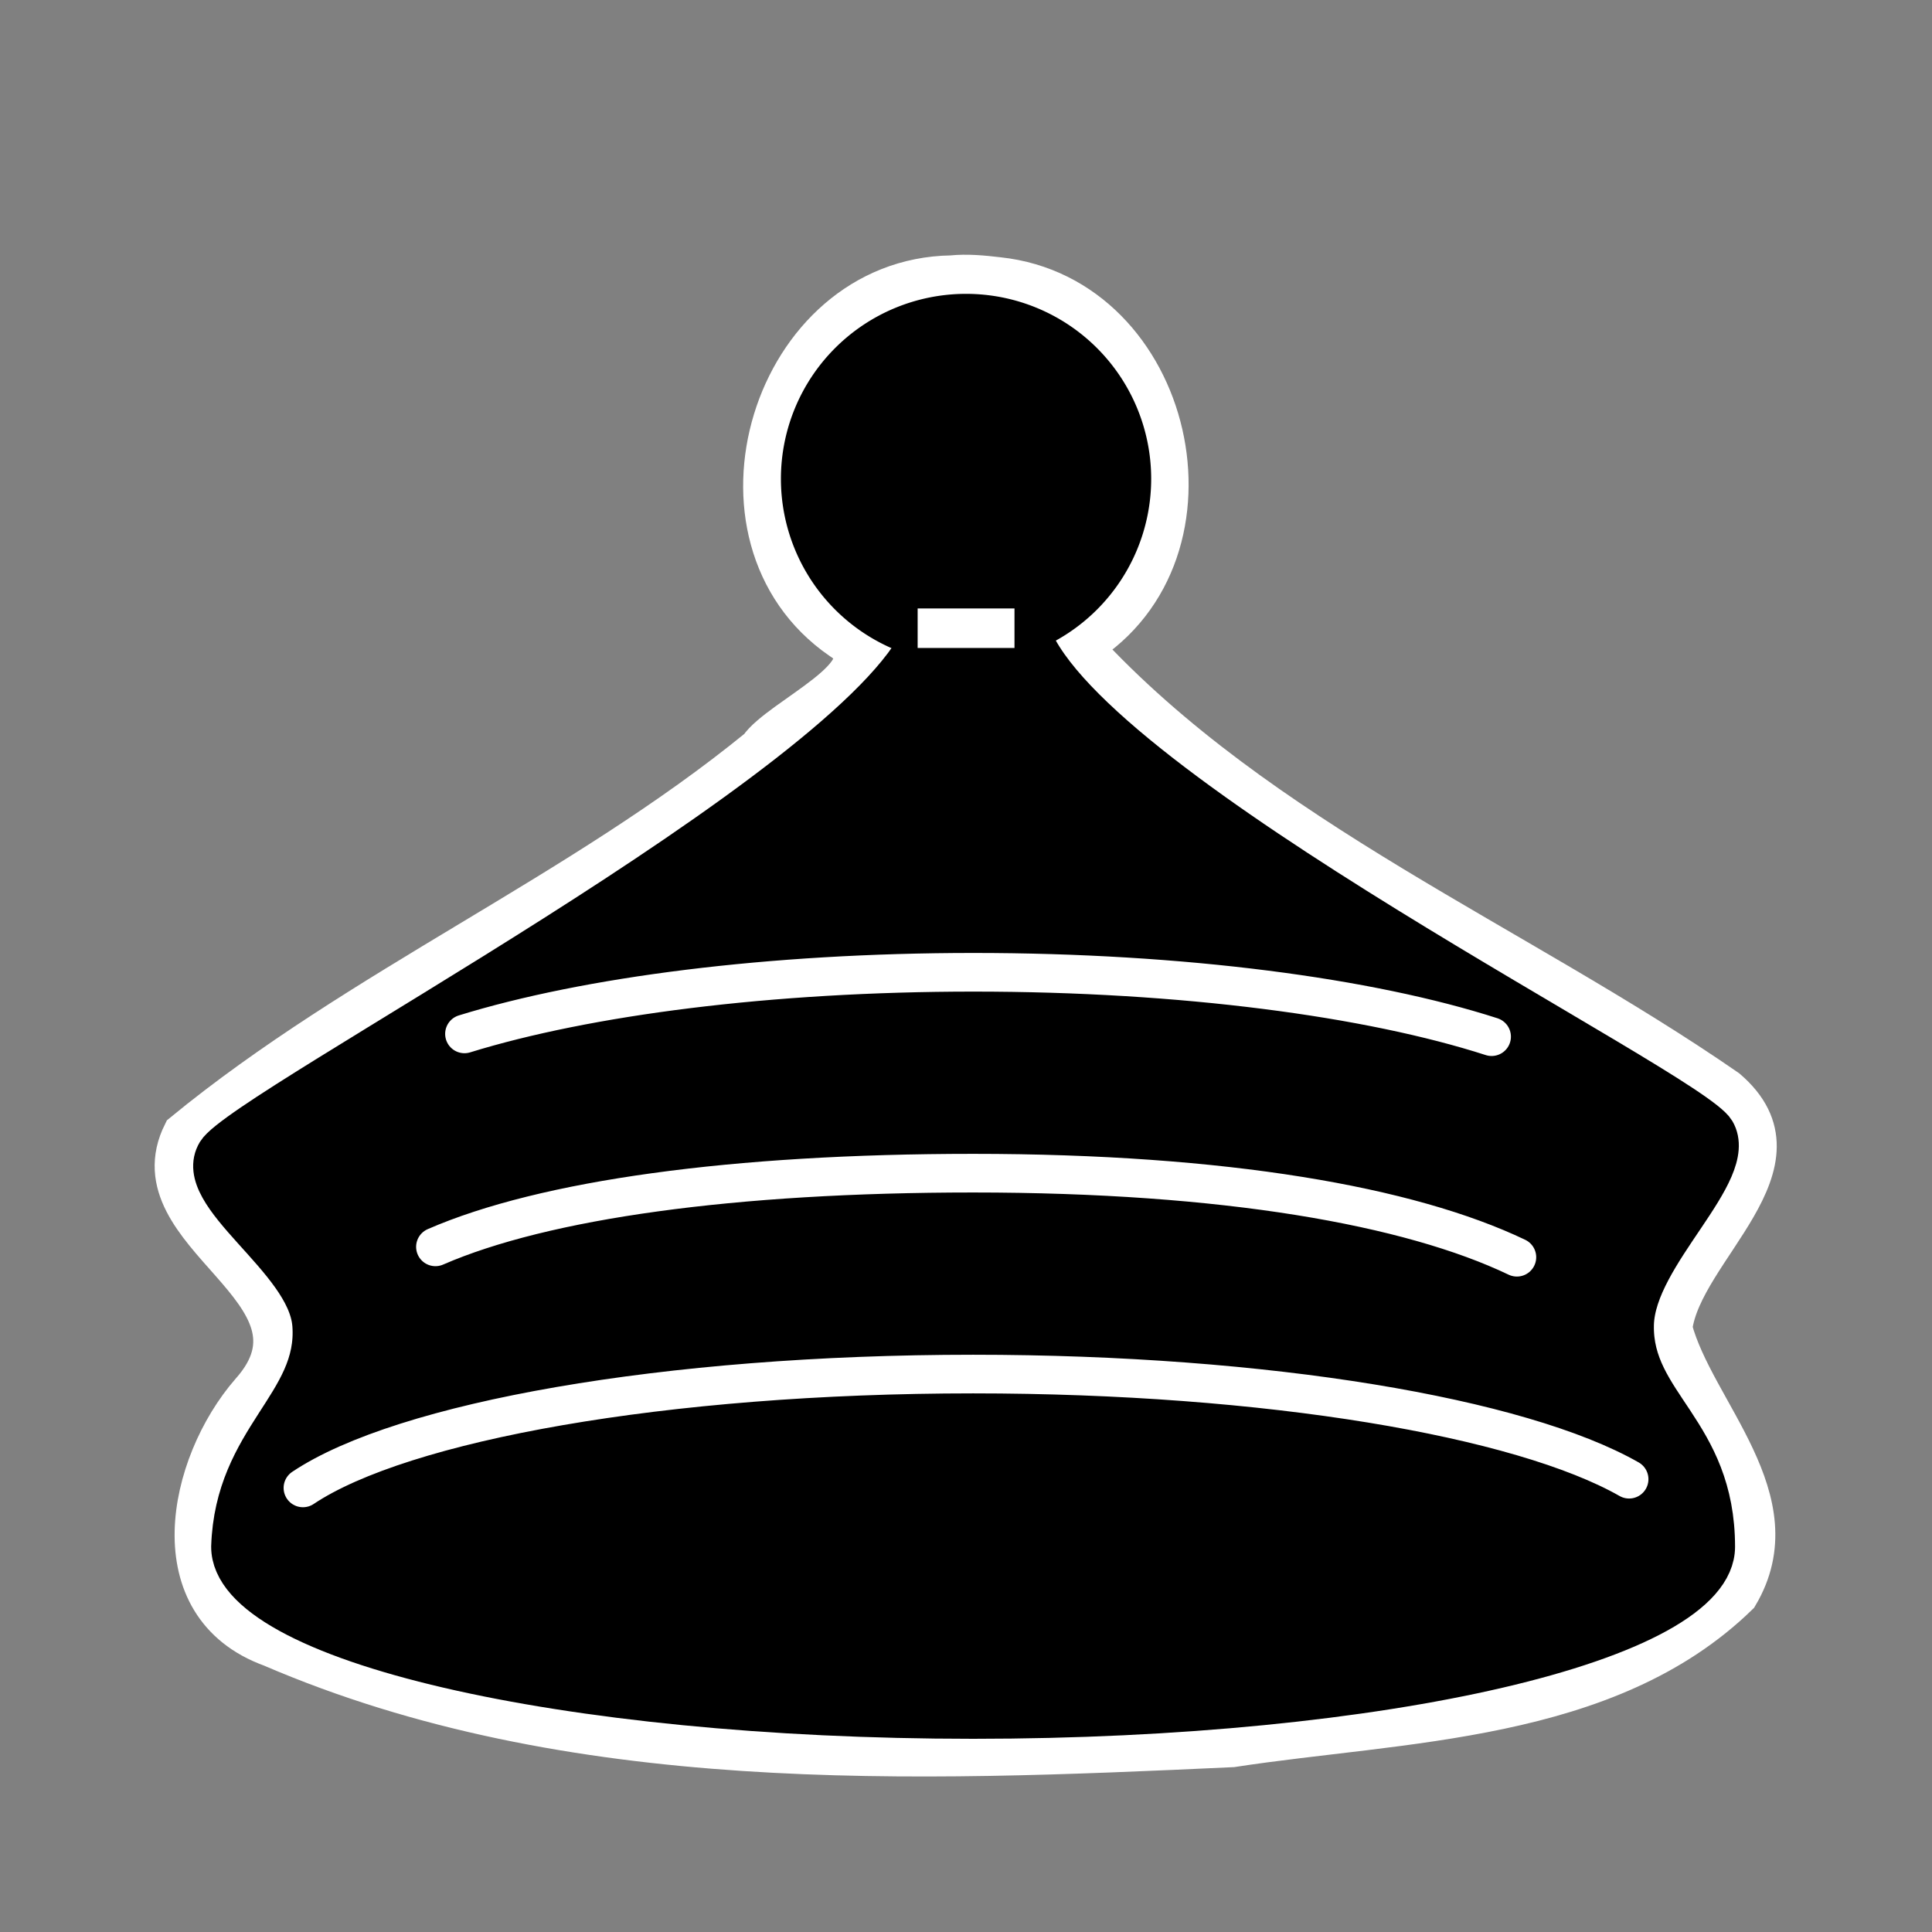
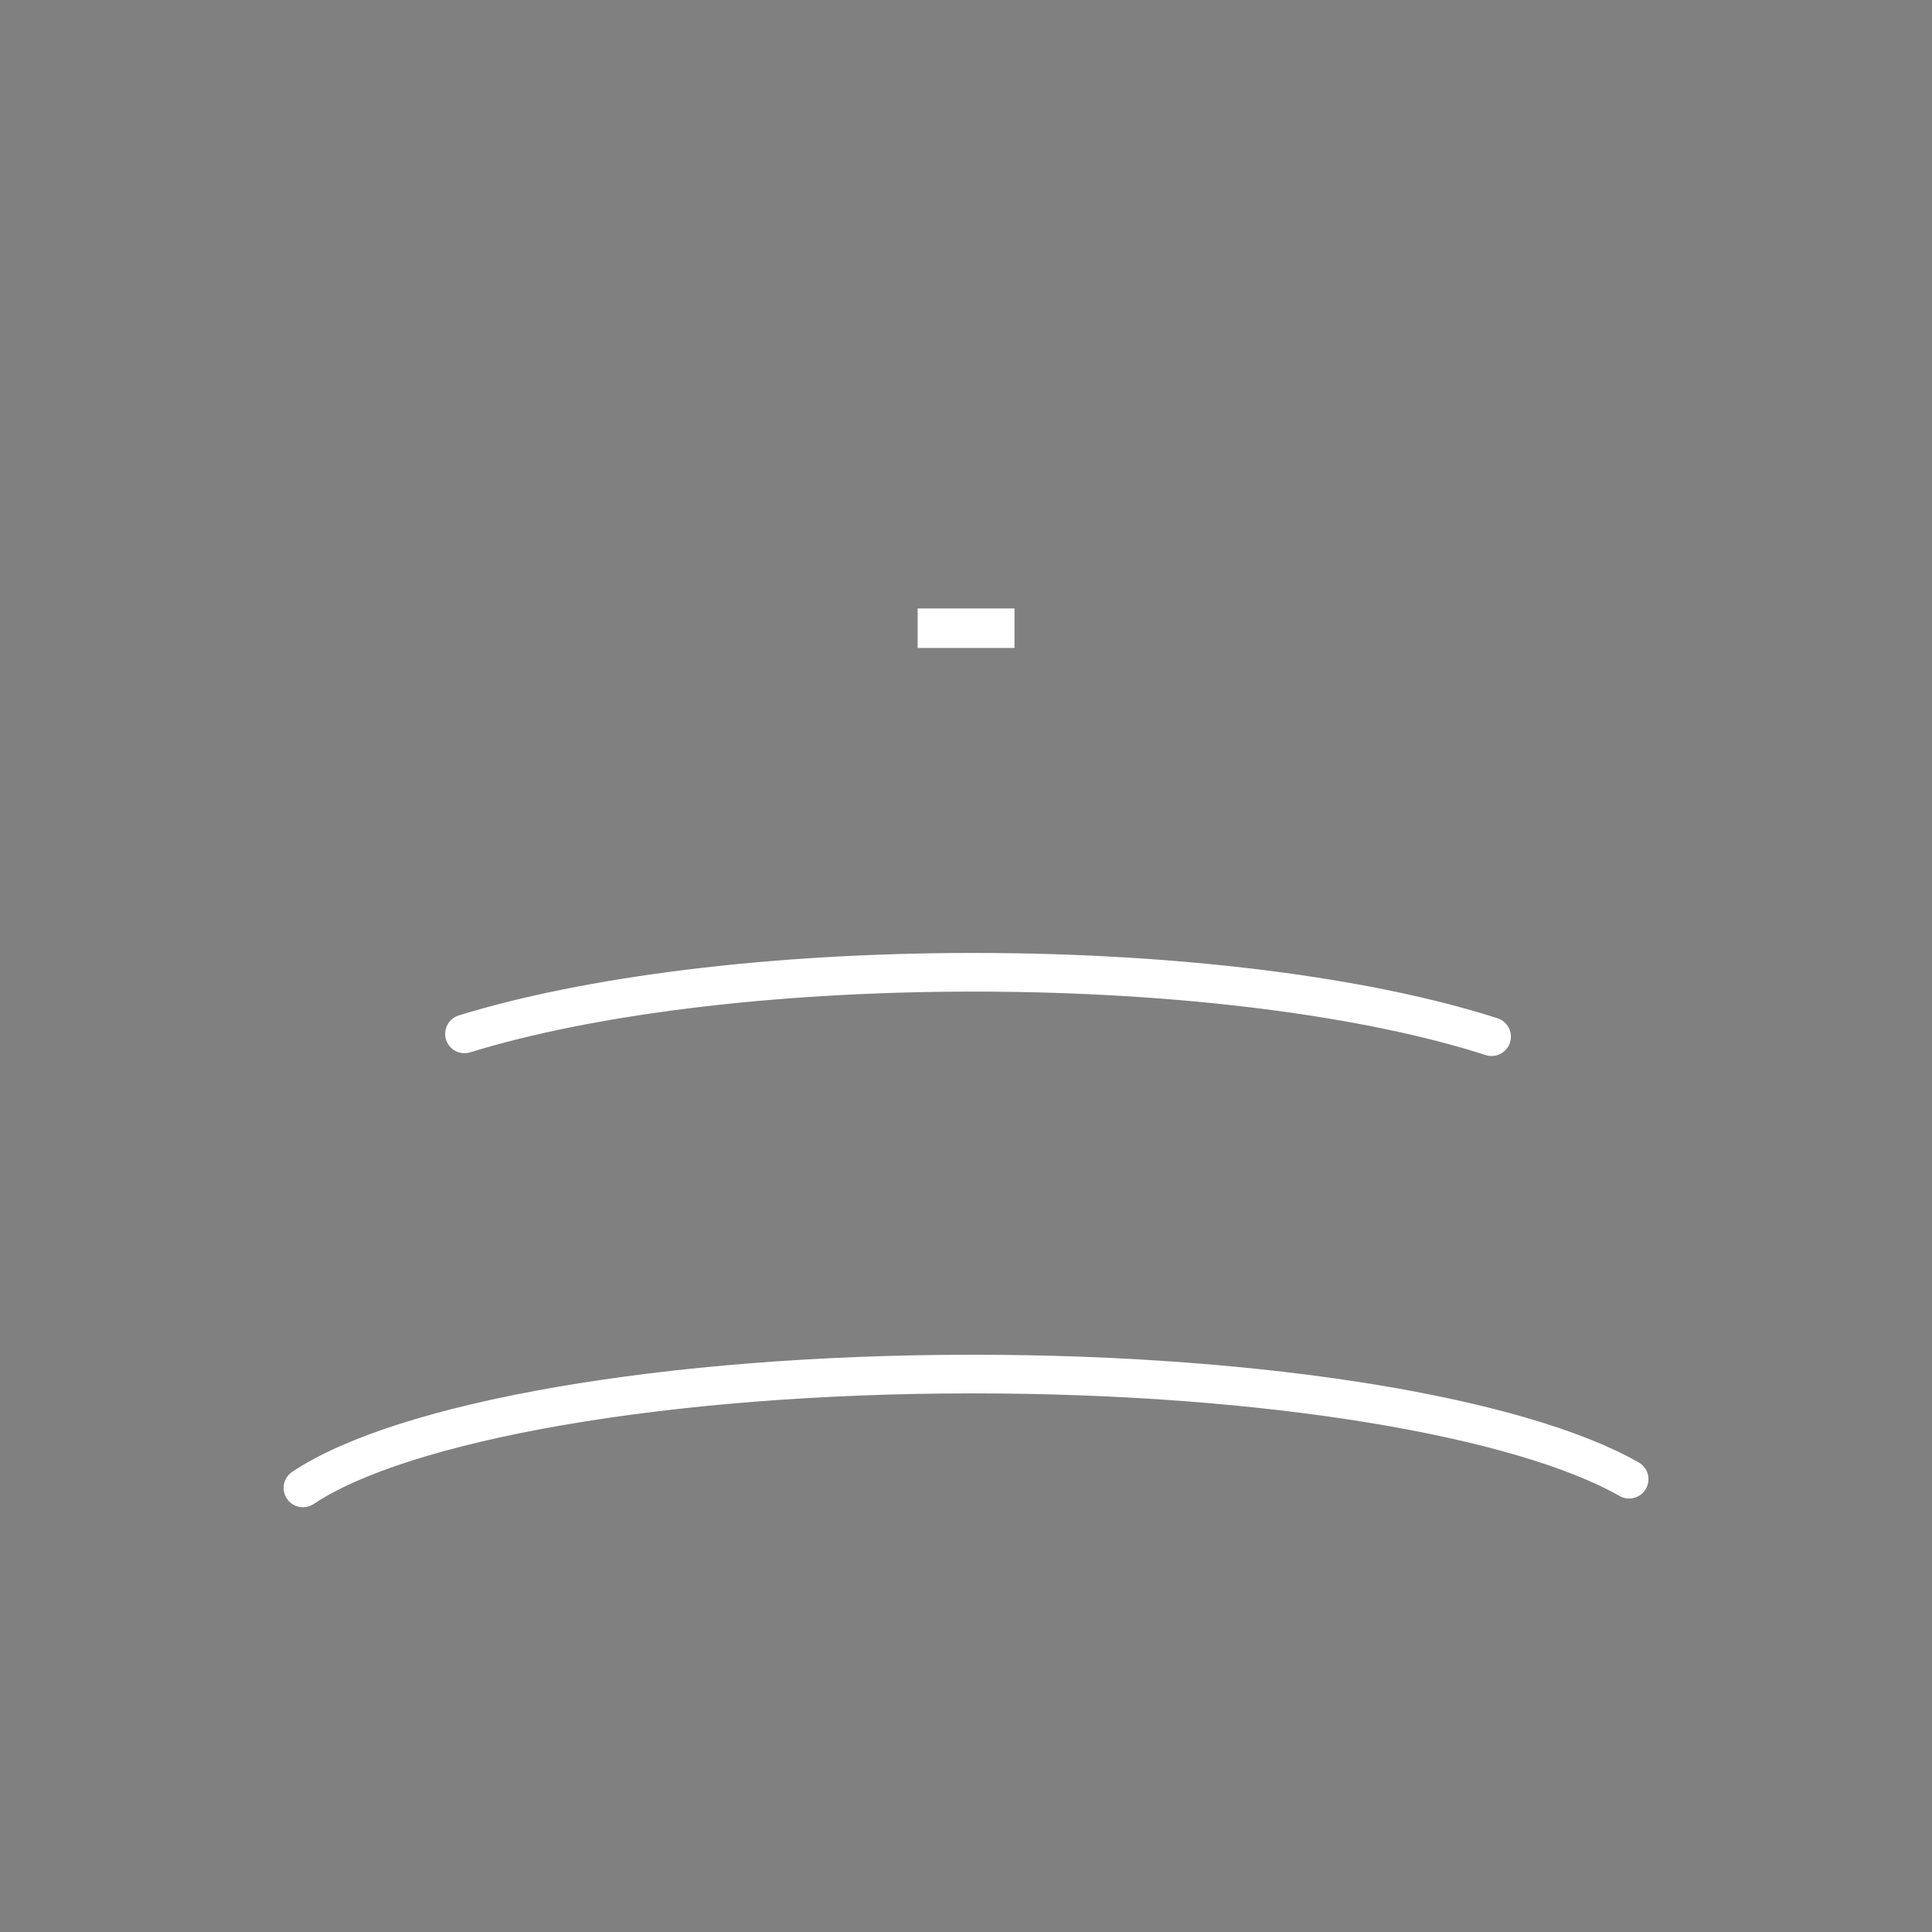
<svg xmlns="http://www.w3.org/2000/svg" xmlns:ns1="http://www.inkscape.org/namespaces/inkscape" xmlns:ns2="http://sodipodi.sourceforge.net/DTD/sodipodi-0.dtd" version="1.0" width="100" height="100" id="svg2833" ns1:version="0.48.3.1 r9886" ns2:docname="BlackAdvisor.svg">
  <rect width="100%" height="100%" fill="#808080" stroke="none" />
  <ns2:namedview pagecolor="#ffffff" bordercolor="#666666" borderopacity="1" objecttolerance="10" gridtolerance="10" guidetolerance="10" ns1:pageopacity="0" ns1:pageshadow="2" ns1:window-width="911" ns1:window-height="806" id="namedview13" showgrid="false" ns1:zoom="5.4390625" ns1:cx="50" ns1:cy="50" ns1:window-x="0" ns1:window-y="27" ns1:window-maximized="0" ns1:current-layer="svg2833" />
  <defs id="defs2835" />
  <g id="g3479">
-     <path ns1:connector-curvature="0" id="path3472" d="M 49.25,14.219 C 39.911,14.359 35.792,27.805 43.5,33.125 c 2.566,1.598 -3.211,3.991 -4.25,5.562 -9.275,7.567 -20.615,12.387 -29.812,19.938 -2.68,5.357 8.137,8.226 3.5,13.406 -3.283,3.782 -4.81,11.107 1.094,13.25 15.507,6.678 33.102,5.956 49.75,5.188 C 72.587,89.117 83.211,89.209 90,82.594 92.948,77.623 87.729,73.036 86.594,68.75 87.103,64.667 93.971,60.252 89.406,56.344 78.45,48.77 65.217,43.416 56.062,33.469 63.872,28.605 60.802,15.301 51.688,14.312 50.882,14.217 50.061,14.136 49.25,14.219 z" style="color:#000000;fill:#ffffff;fill-opacity:1;fill-rule:nonzero;stroke:#ffffff;stroke-width:2;stroke-linecap:round;stroke-linejoin:miter;stroke-miterlimit:4;stroke-opacity:1;marker:none;visibility:visible;display:inline;overflow:visible;enable-background:accumulate" />
-     <path style="color:#000000;fill:#000000;fill-opacity:1;fill-rule:nonzero;stroke:#000000;stroke-width:2;stroke-linecap:round;stroke-linejoin:miter;stroke-miterlimit:4;stroke-opacity:1;marker:none;visibility:visible;display:inline;overflow:visible;enable-background:accumulate" id="path542" ns1:connector-curvature="0" d="m 88.806,80.061 c 0,4.937 -17.209,8.939 -38.438,8.939 -21.229,0 -38.438,-4.002 -38.438,-8.939 0.183,-5.655 4.513,-7.427 4.2,-11.493 -0.261,-3.392 -6.3,-6.659 -4.93,-8.939 1.37,-2.28 33.051,-18.791 36.52,-26.818 l 5.661,0 c 3.104,8.209 34.146,23.534 35.425,25.723 1.278,2.189 -4.116,6.409 -4.2,10.034 -0.094,4.077 4.2,5.473 4.2,11.493 z" />
-     <path style="color:#000000;fill:none;stroke:#ffffff;stroke-width:2;stroke-linecap:round;stroke-linejoin:miter;stroke-miterlimit:4;stroke-opacity:1;marker:none;visibility:visible;display:inline;overflow:visible;enable-background:accumulate" id="path544" ns1:connector-curvature="0" d="m 22.538,64.537 c 5.622,-2.449 15.425,-3.814 27.831,-3.814 13.031,0 22.592,1.696 28.145,4.351" />
    <path style="color:#000000;fill:none;stroke:#ffffff;stroke-width:2;stroke-linecap:round;stroke-linejoin:miter;stroke-miterlimit:4;stroke-opacity:1;marker:none;visibility:visible;display:inline;overflow:visible;enable-background:accumulate" id="path547" ns1:connector-curvature="0" d="m 15.68,77.014 c 5.141,-3.437 18.731,-5.893 34.688,-5.893 15.25,0 28.338,2.243 33.955,5.442" />
    <path style="color:#000000;fill:none;stroke:#ffffff;stroke-width:2;stroke-linecap:round;stroke-linejoin:miter;stroke-miterlimit:4;stroke-opacity:1;marker:none;visibility:visible;display:inline;overflow:visible;enable-background:accumulate" id="path549" ns1:connector-curvature="0" d="m 24.041,53.514 c 6.314,-1.95 15.777,-3.189 26.354,-3.189 10.835,0 20.501,1.3 26.81,3.333" />
-     <path ns1:connector-curvature="0" style="color:#000000;fill:#000000;fill-opacity:1;fill-rule:nonzero;stroke:#000000;stroke-width:2;stroke-linecap:round;stroke-linejoin:miter;stroke-miterlimit:4;stroke-opacity:1;stroke-dasharray:none;marker:none;visibility:visible;display:inline;overflow:visible;enable-background:accumulate" id="path551" d="m 58.585,24.784 a 8.582,8.574 0 0 1 -17.165,0 8.582,8.574 0 1 1 17.165,0 z" />
    <rect style="color:#000000;fill:#ffffcc;fill-opacity:1;stroke:#ffffff;stroke-width:2;stroke-linecap:round;stroke-linejoin:miter;stroke-miterlimit:4;stroke-opacity:1;stroke-dasharray:none;marker:none;visibility:visible;display:inline;overflow:visible;enable-background:accumulate" id="rect558" y="32.492" x="48.497" height="0.046" width="3.013" />
  </g>
</svg>